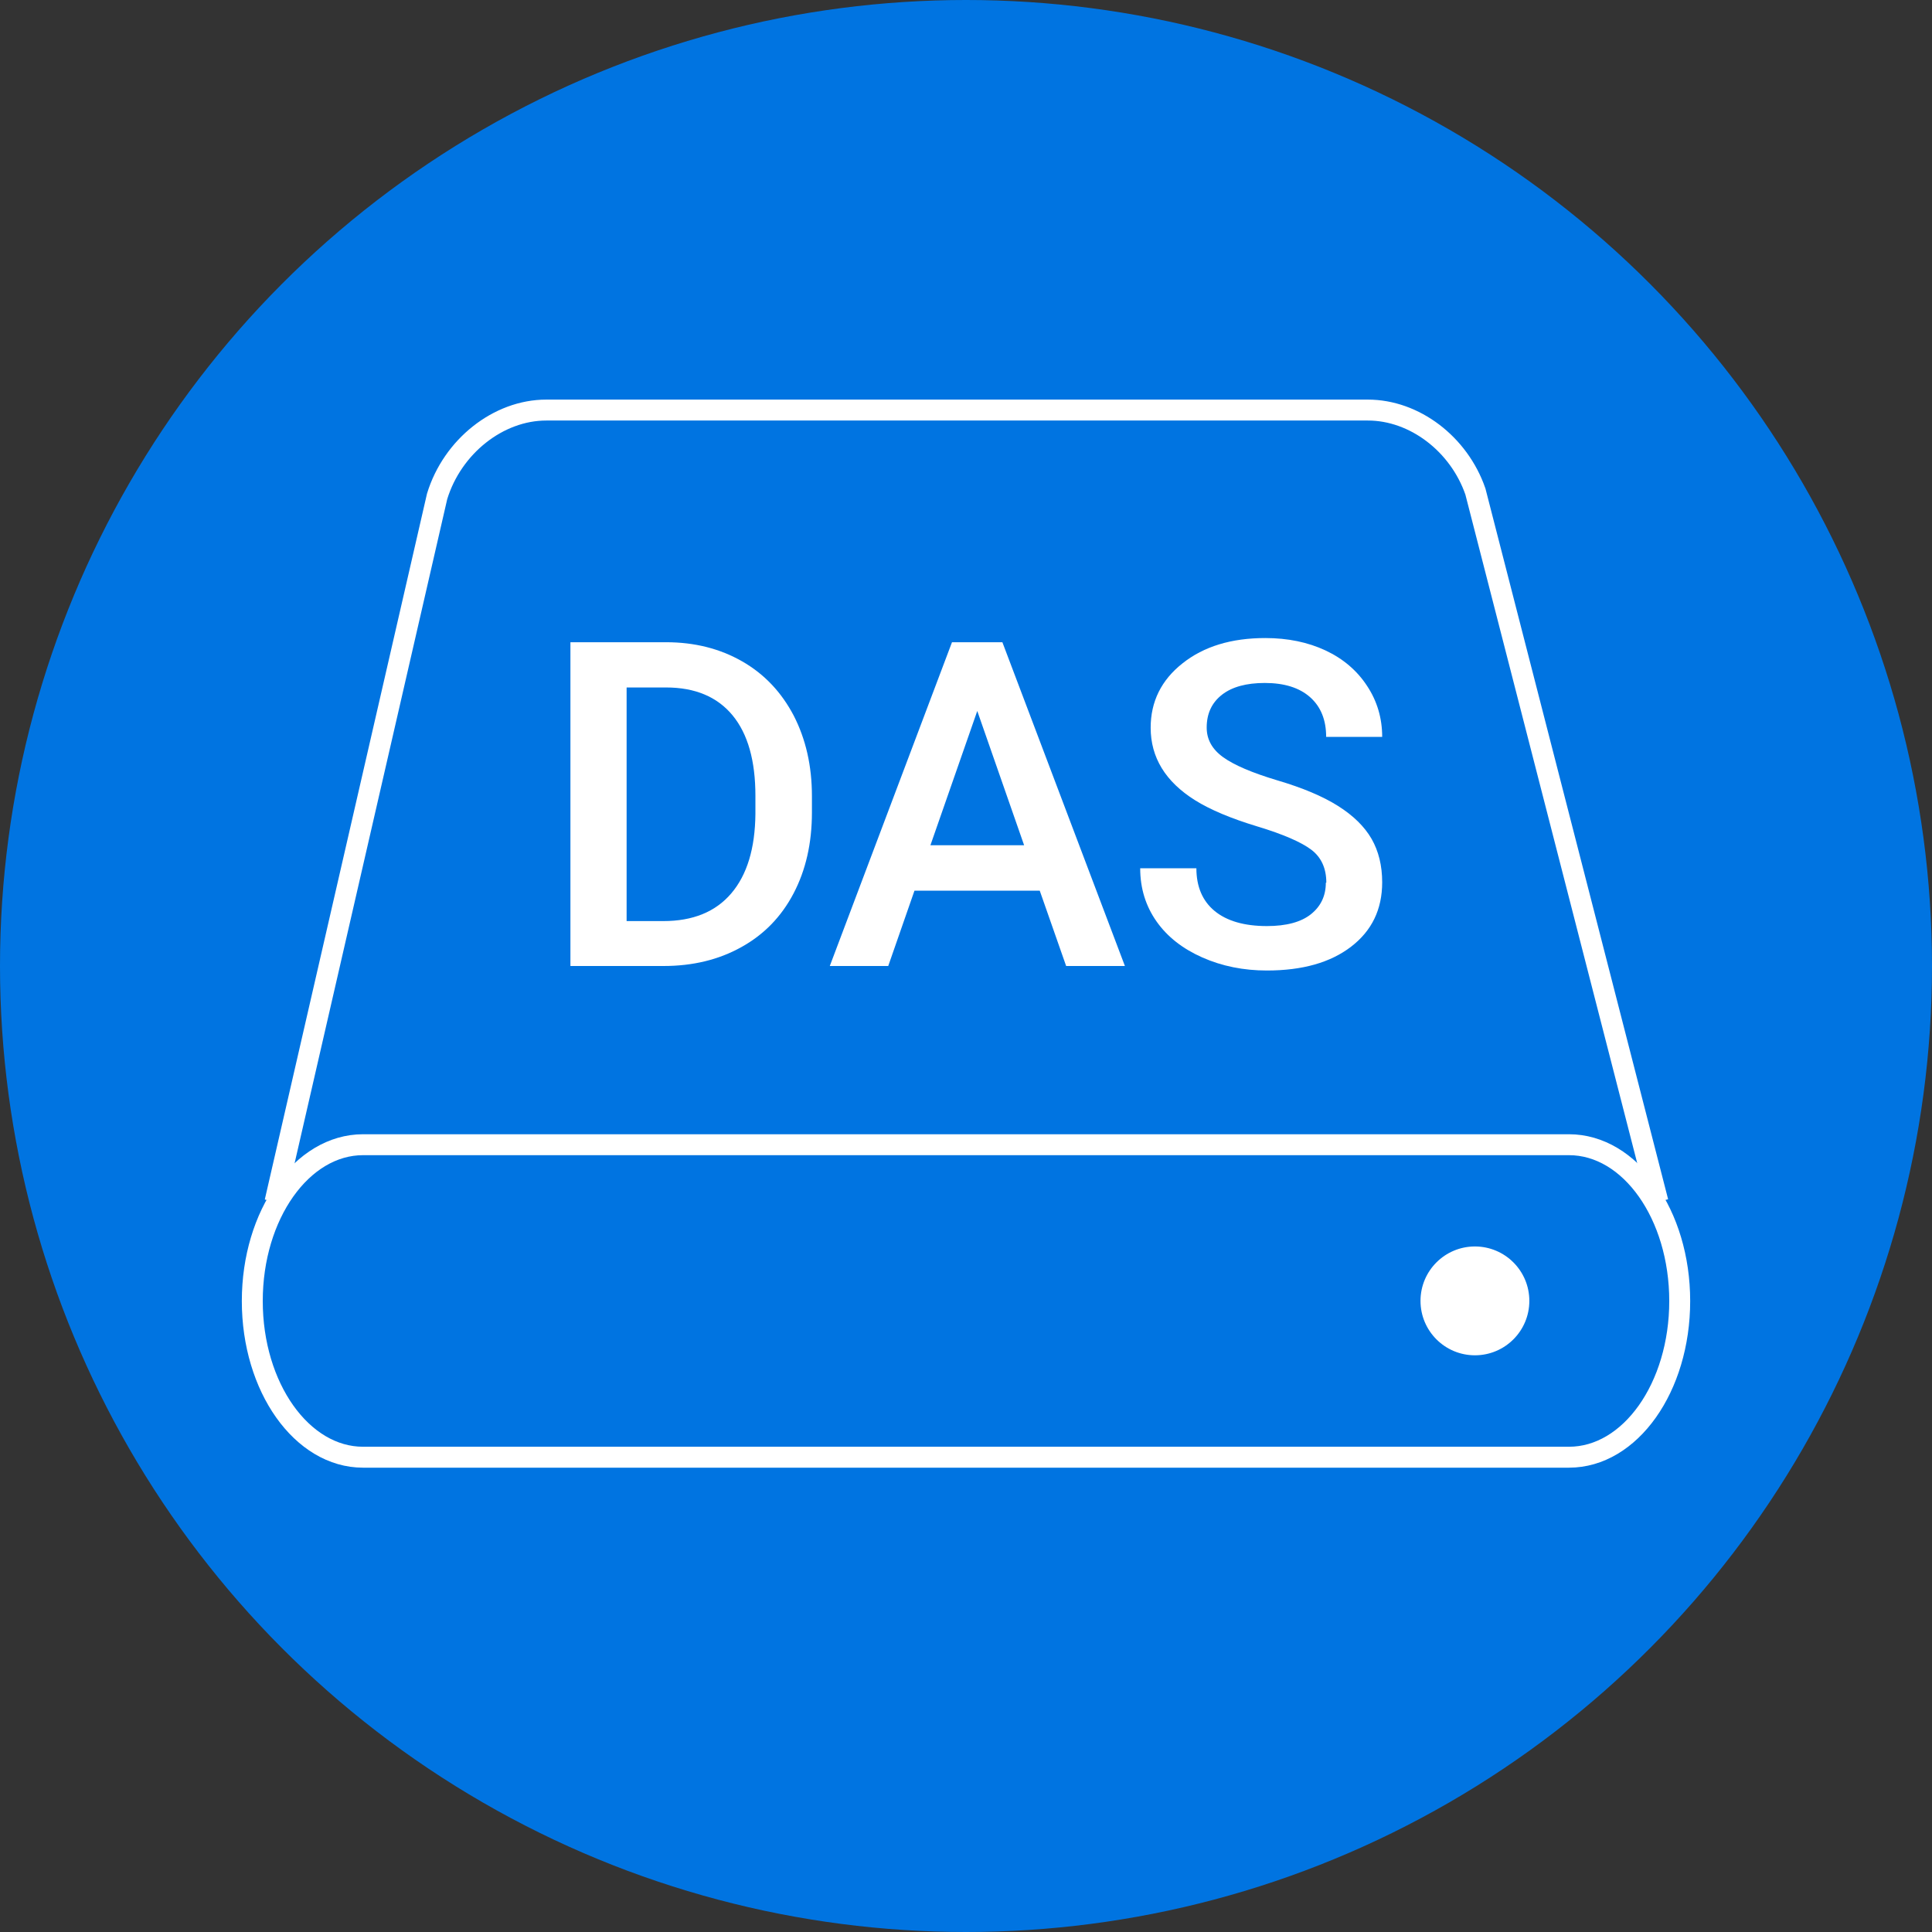
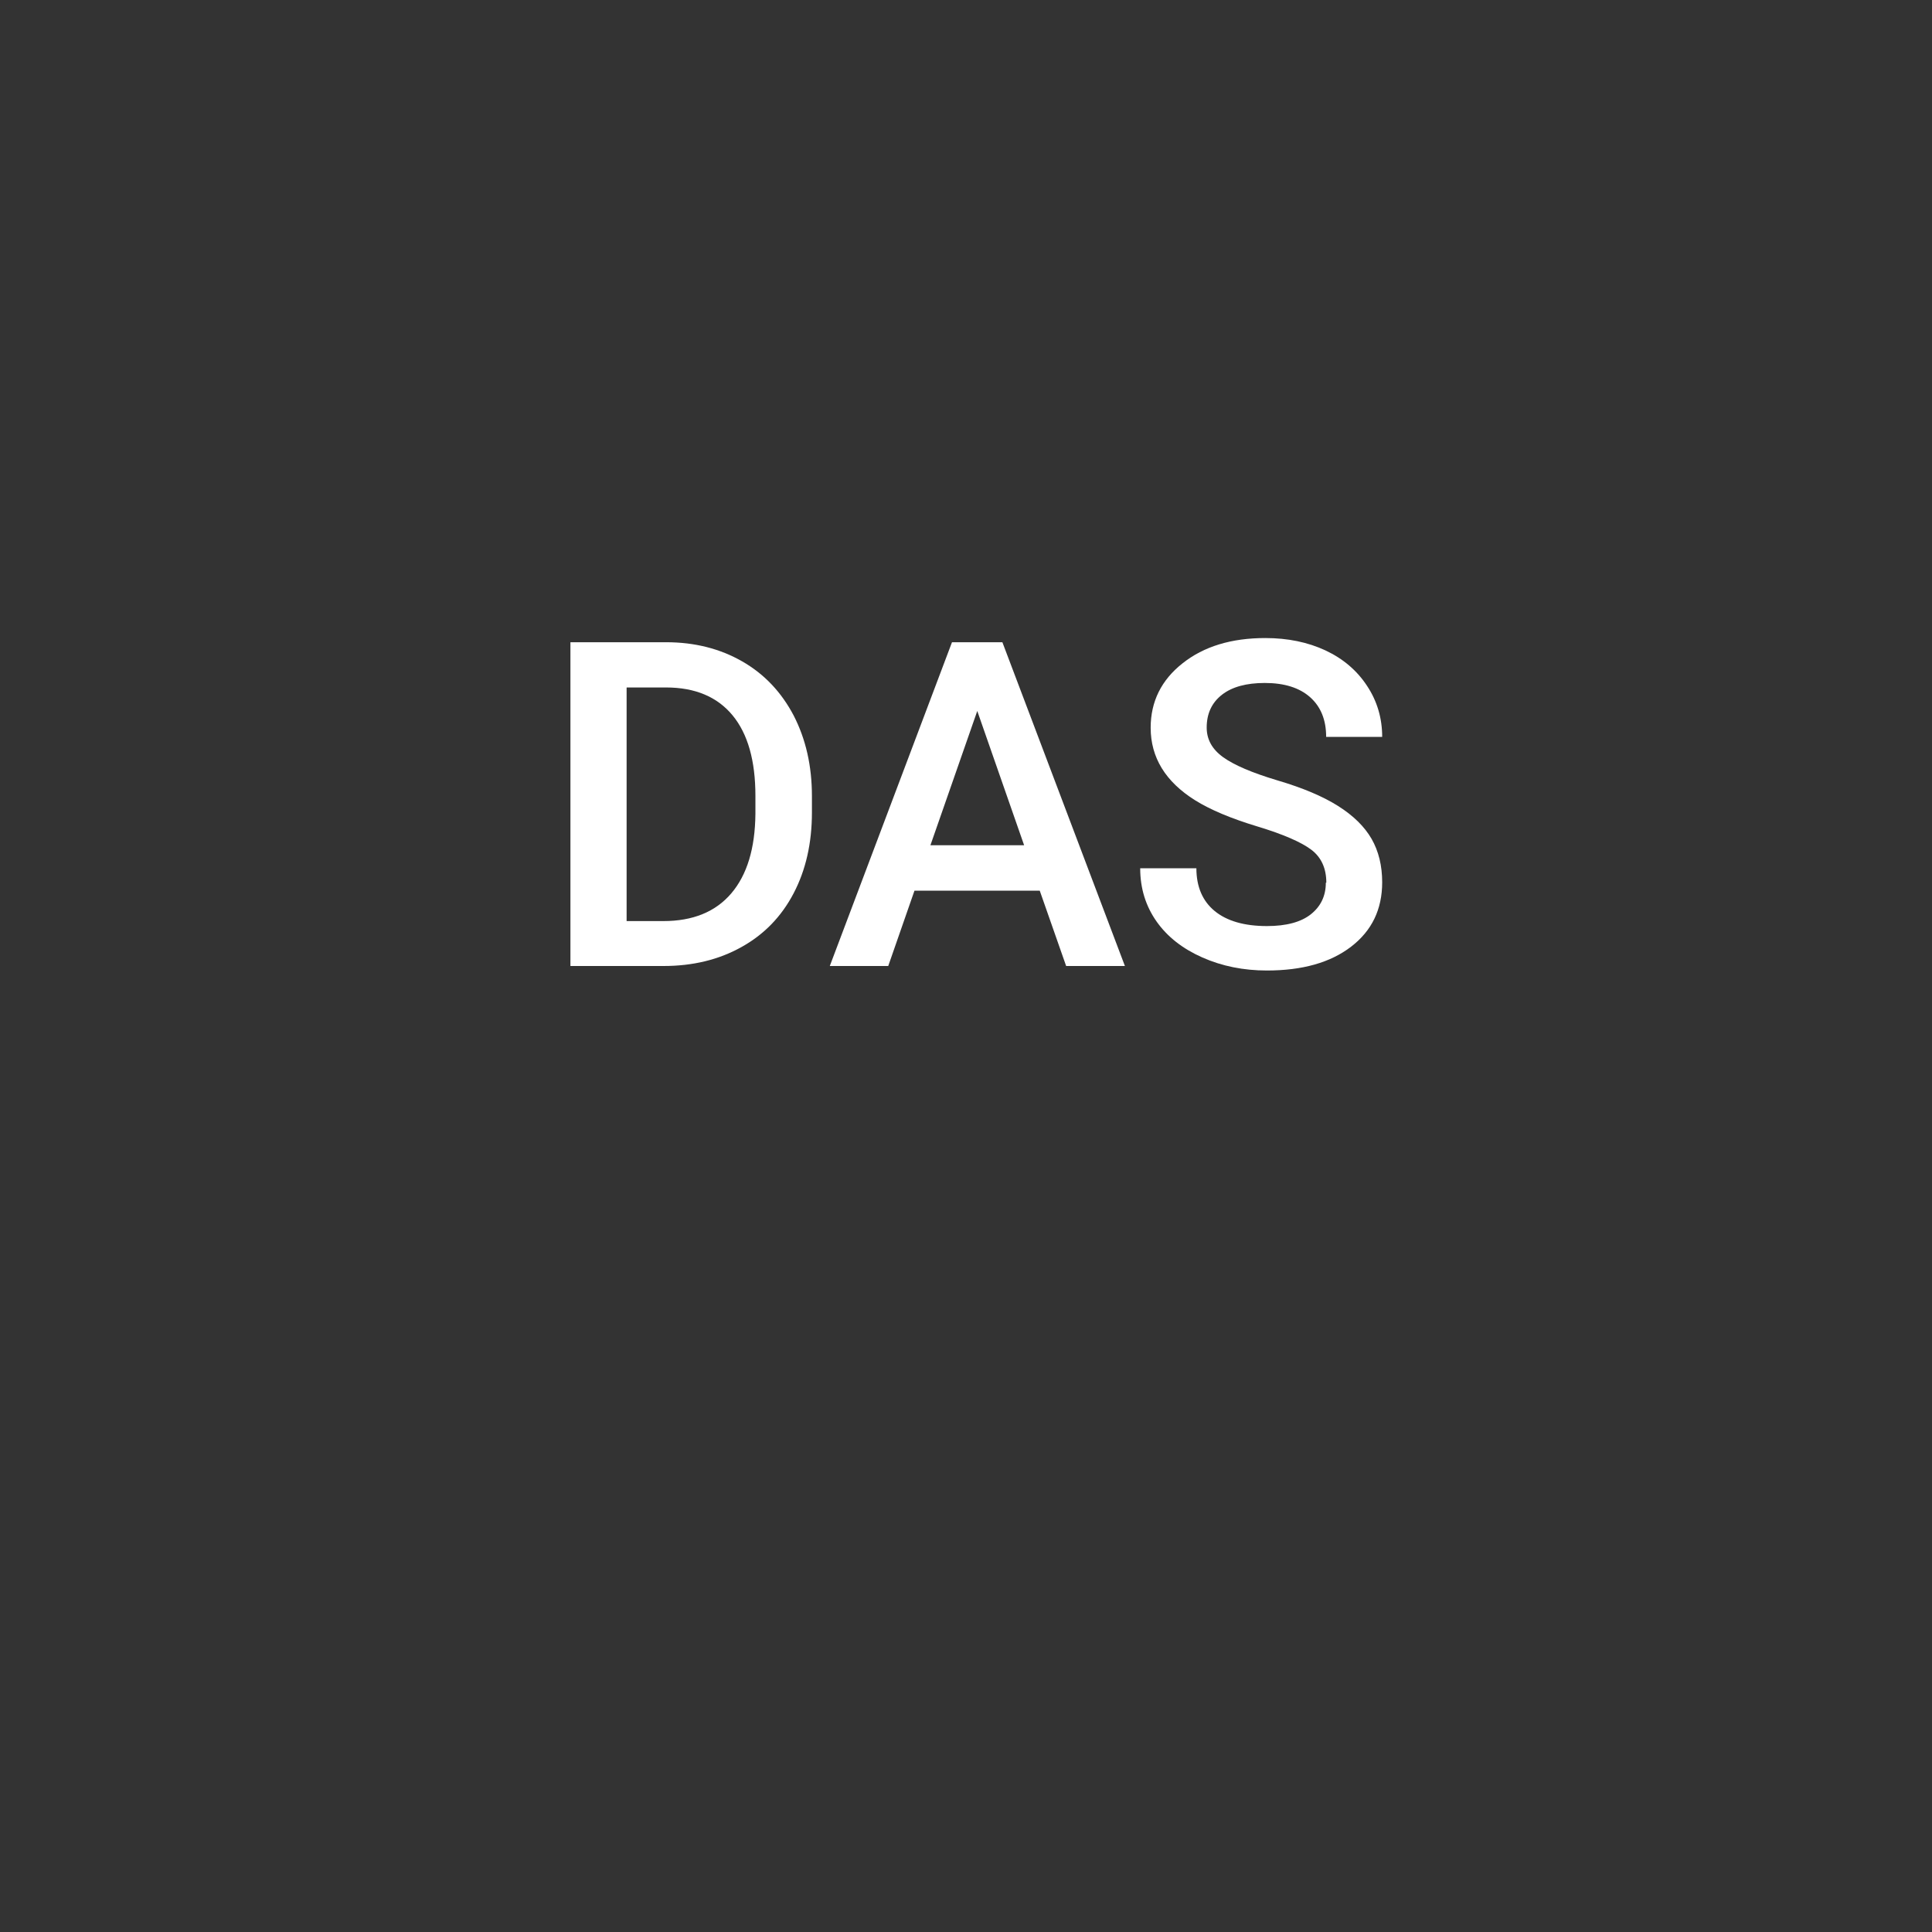
<svg xmlns="http://www.w3.org/2000/svg" id="uuid-01256dae-17b5-432d-97ce-aee54e7609f2" viewBox="0 0 120 120">
  <rect x="0" y="0" width="120" height="120" fill="#333333" stroke="none" />
-   <circle cx="60" cy="60" r="60" style="fill:#0074e1; stroke-width:0px;" />
  <path d="m35.43,60v-20.11h5.94c1.78,0,3.35.4,4.73,1.19,1.38.79,2.44,1.92,3.2,3.37.75,1.46,1.13,3.12,1.13,5v1.01c0,1.91-.38,3.58-1.14,5.03-.76,1.45-1.84,2.56-3.25,3.34-1.4.78-3.01,1.17-4.83,1.17h-5.79Zm3.49-17.29v14.5h2.28c1.83,0,3.24-.57,4.22-1.72.98-1.15,1.48-2.79,1.5-4.94v-1.12c0-2.18-.47-3.85-1.42-5-.95-1.15-2.33-1.73-4.13-1.73h-2.44Z" style="fill:#fff; stroke-width:0px;" />
  <path d="m64.59,55.32h-7.79l-1.63,4.68h-3.63l7.59-20.11h3.13l7.61,20.11h-3.65l-1.64-4.68Zm-6.81-2.82h5.83l-2.91-8.34-2.91,8.34Z" style="fill:#fff; stroke-width:0px;" />
  <path d="m82.38,54.82c0-.88-.31-1.57-.93-2.04s-1.74-.96-3.36-1.45c-1.62-.49-2.91-1.03-3.87-1.63-1.83-1.15-2.75-2.65-2.75-4.5,0-1.62.66-2.96,1.98-4,1.32-1.05,3.04-1.57,5.14-1.57,1.4,0,2.65.26,3.74.77s1.96,1.25,2.58,2.2c.63.95.94,2.01.94,3.17h-3.48c0-1.05-.33-1.87-.99-2.46s-1.6-.89-2.82-.89c-1.14,0-2.03.24-2.66.73-.63.49-.95,1.17-.95,2.04,0,.74.34,1.35,1.02,1.84.68.49,1.8.97,3.37,1.44,1.56.46,2.82.99,3.77,1.59s1.64,1.28,2.08,2.04c.44.77.66,1.67.66,2.7,0,1.68-.64,3.01-1.93,4s-3.03,1.48-5.23,1.48c-1.45,0-2.79-.27-4.01-.81-1.22-.54-2.17-1.28-2.84-2.23s-1.02-2.05-1.02-3.31h3.49c0,1.14.38,2.03,1.13,2.65s1.84.94,3.25.94c1.21,0,2.13-.25,2.74-.74.61-.49.92-1.14.92-1.95Z" style="fill:#fff; stroke-width:0px;" />
-   <path d="m97.45,90.51H22.55c-3.8,0-6.88-4.34-6.88-9.7s3.08-9.71,6.88-9.71h74.9c3.81,0,6.88,4.35,6.88,9.71s-3.07,9.7-6.88,9.7Z" style="fill:none; stroke:#fff; stroke-miterlimit:10; stroke-width:1.3px;" />
-   <path d="m102.98,74.65l-11.34-44.12c-1.02-2.95-3.78-5.06-6.68-5.06h-51.03c-2.98,0-5.83,2.26-6.78,5.36l-10.07,43.82" style="fill:none; stroke:#fff; stroke-miterlimit:10; stroke-width:1.3px;" />
-   <circle cx="91.61" cy="80.8" r="3.38" style="fill:#fff; stroke-width:0px;" />
</svg>